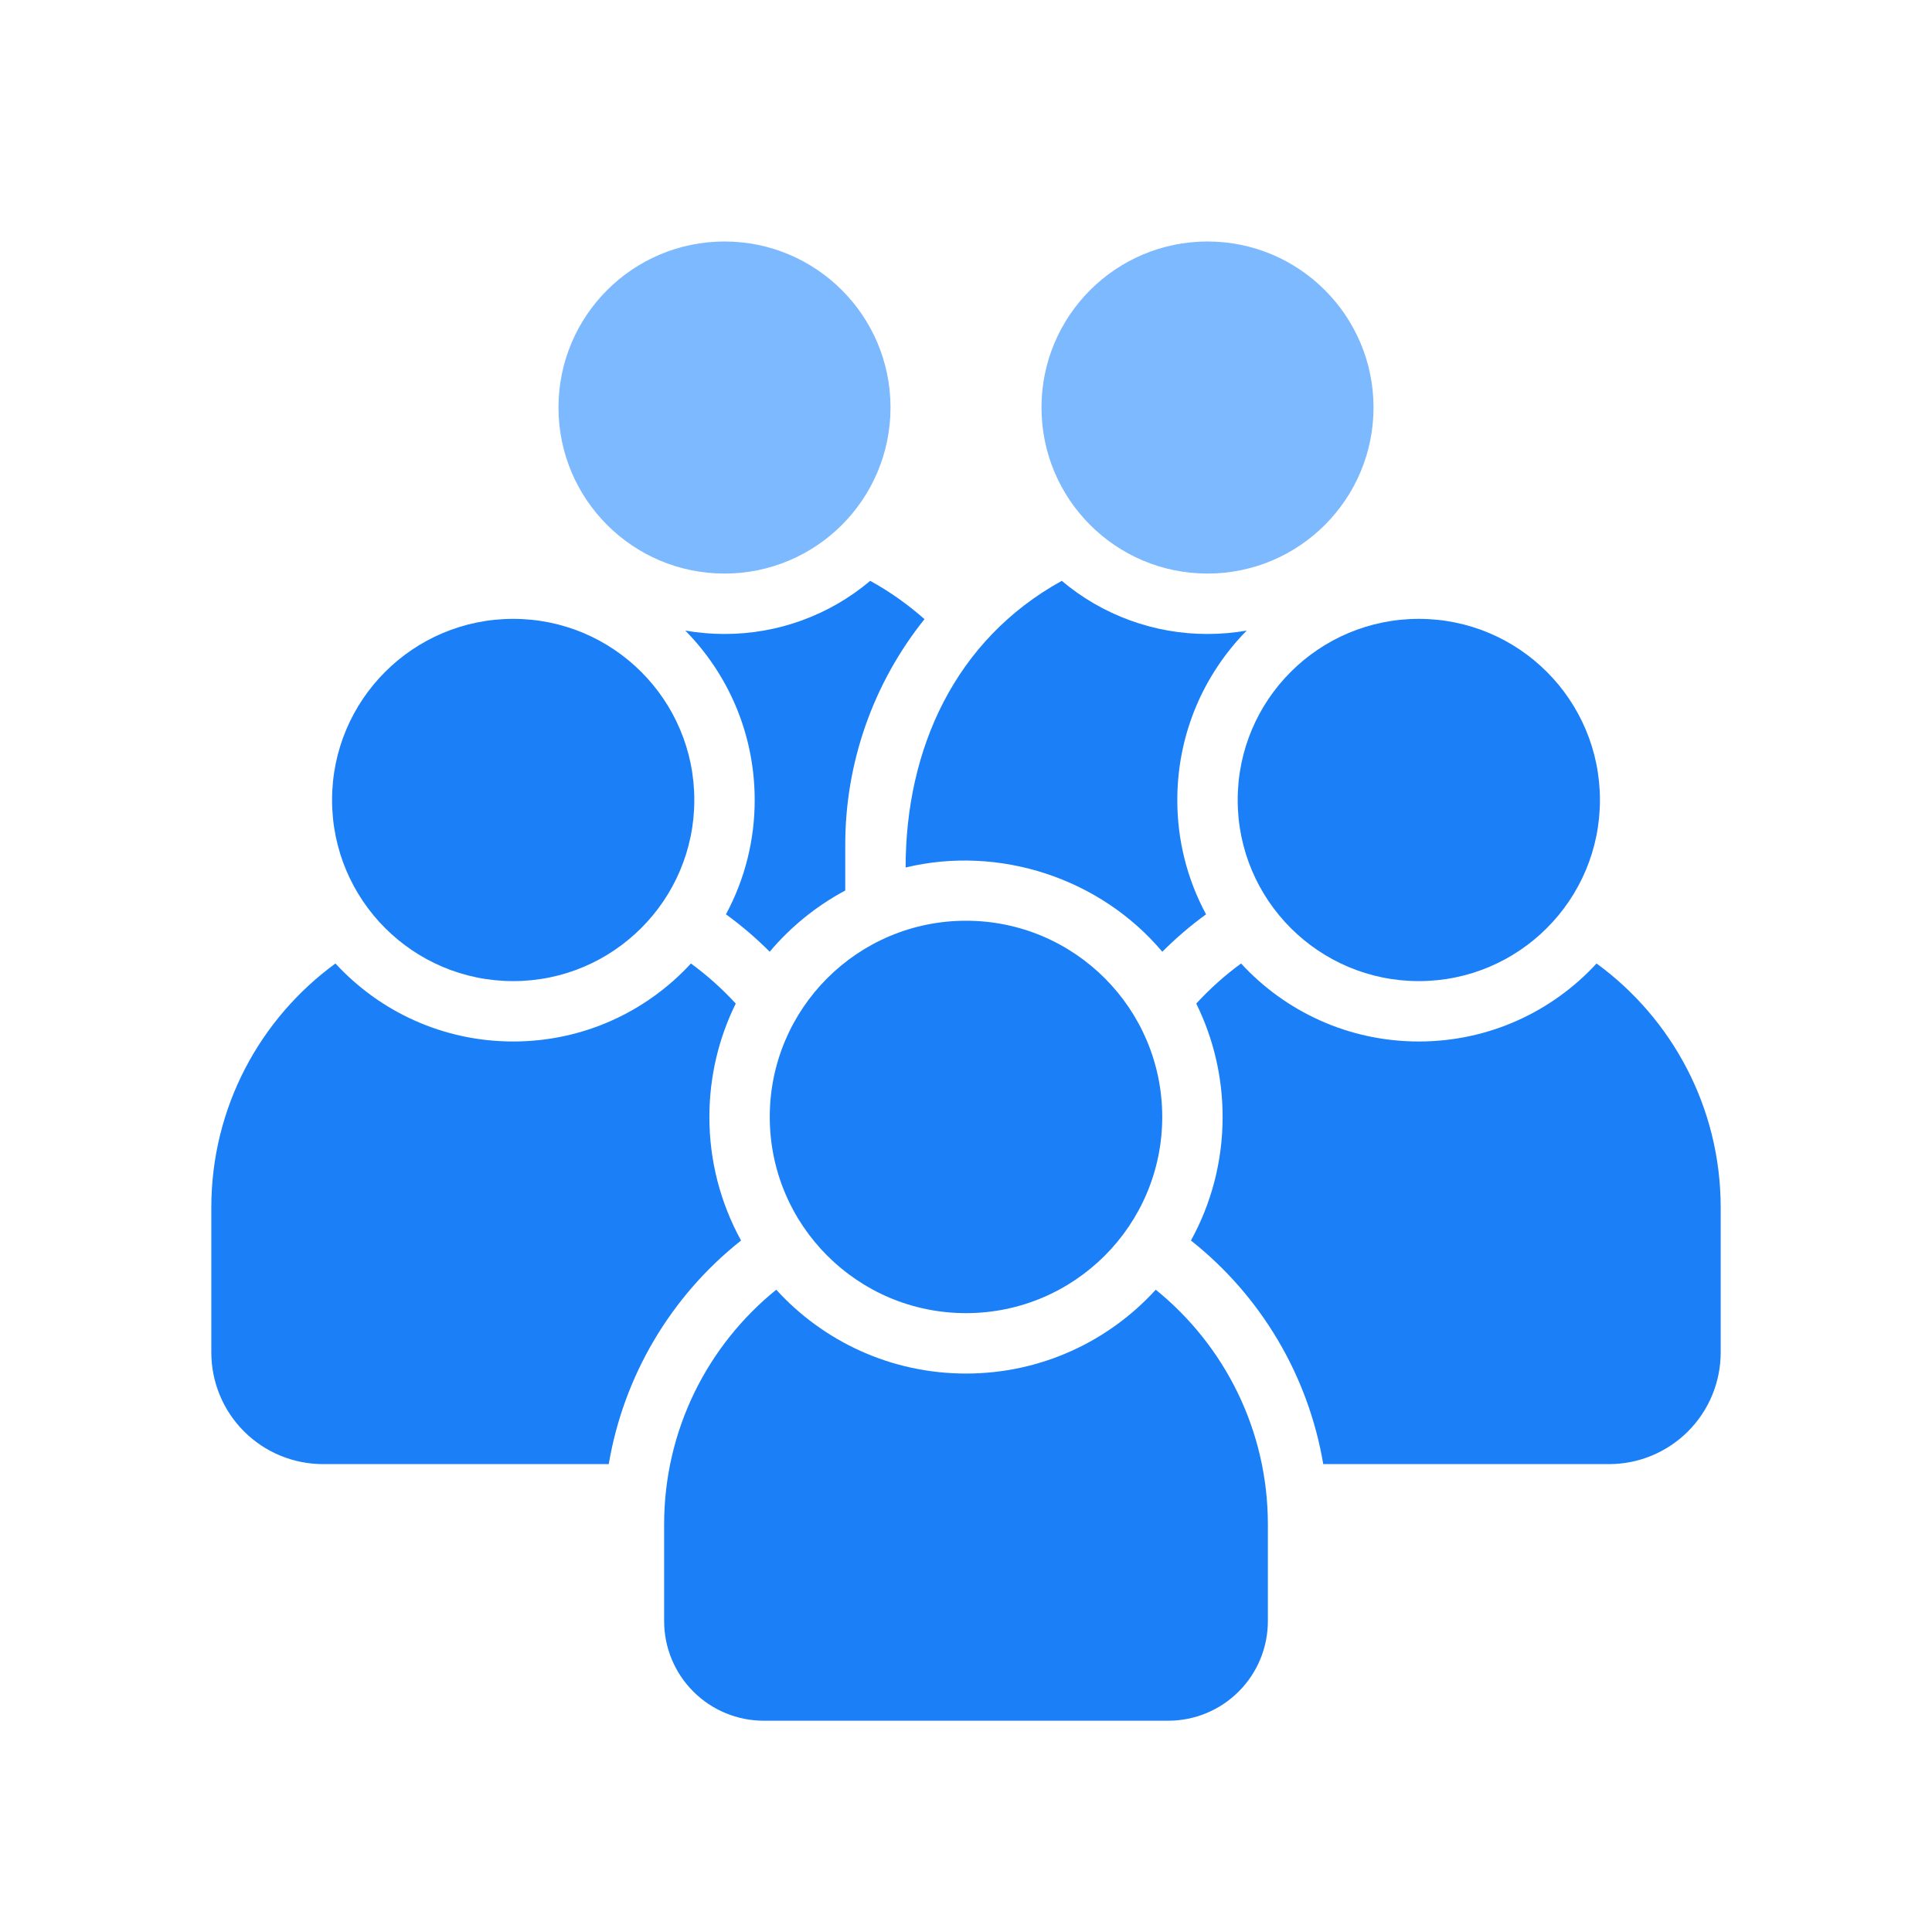
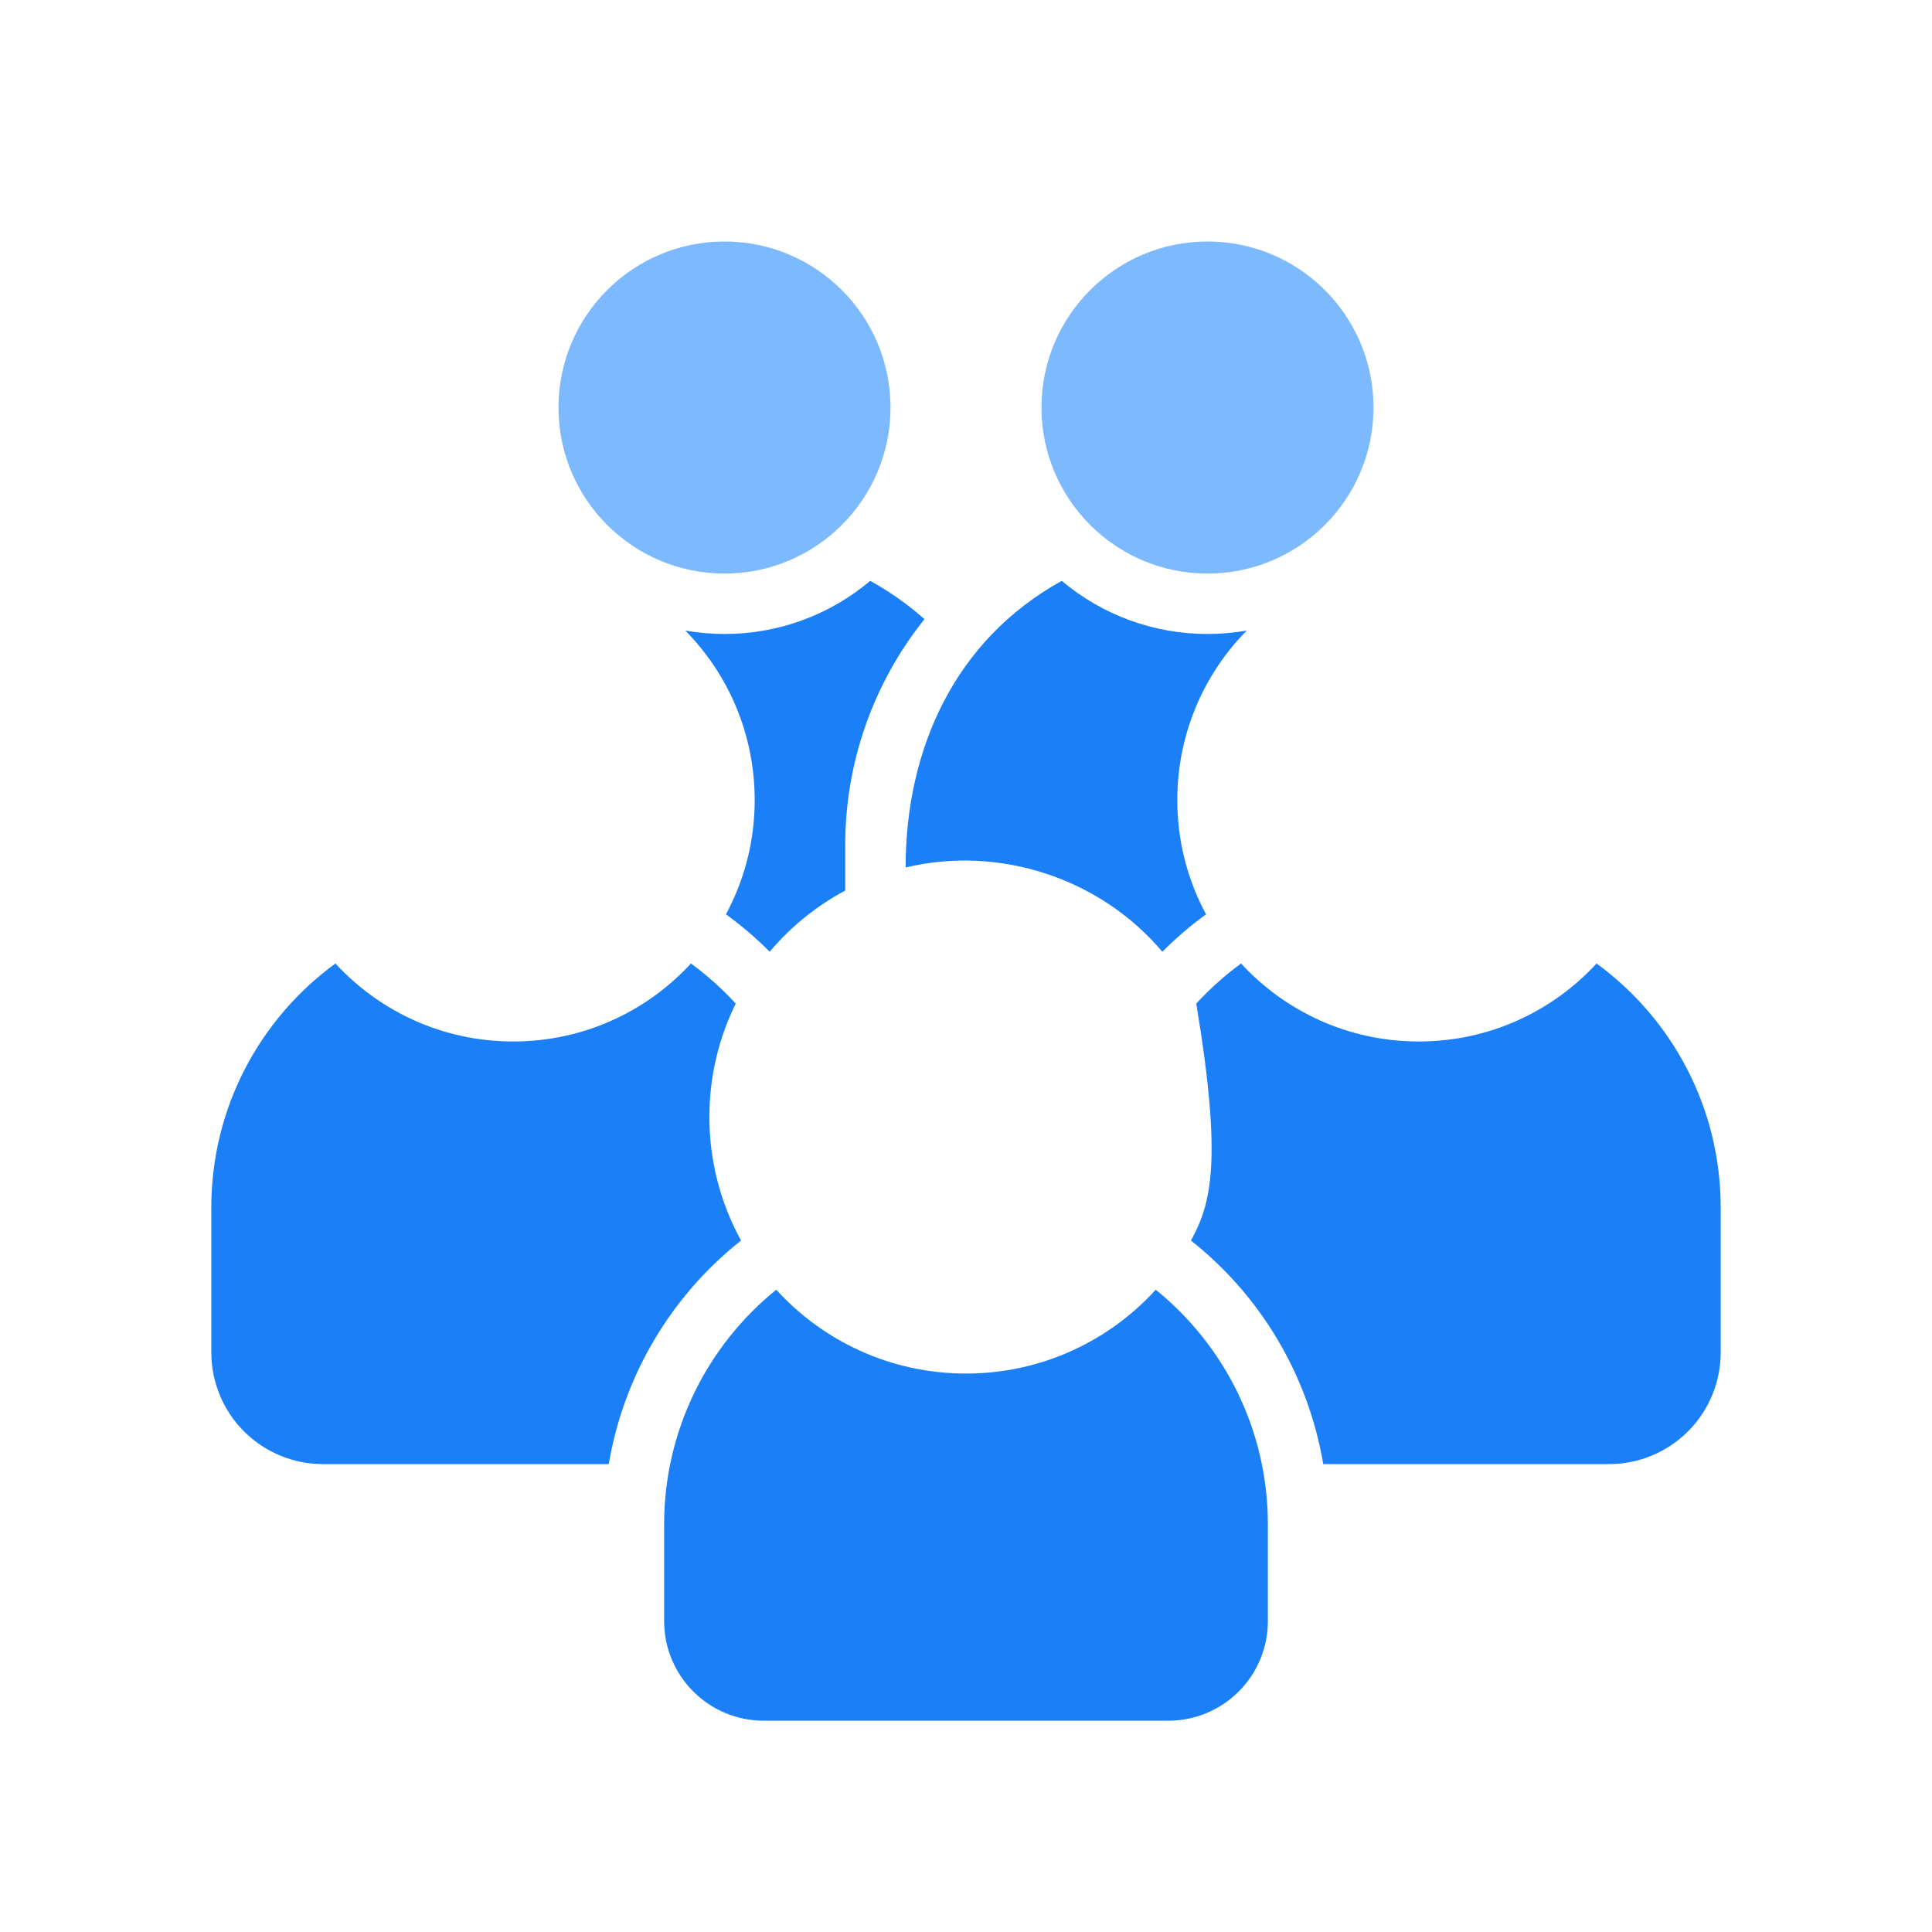
<svg xmlns="http://www.w3.org/2000/svg" width="56" height="56" viewBox="0 0 56 56" fill="none">
-   <path d="M21 18.376C22.546 18.378 24.042 17.833 25.224 16.836C25.788 17.147 26.315 17.52 26.797 17.946C25.307 19.806 24.496 22.118 24.5 24.501V25.812C23.664 26.259 22.921 26.861 22.31 27.586C21.917 27.192 21.493 26.829 21.042 26.502C21.591 25.484 21.877 24.345 21.875 23.188C21.875 21.275 21.108 19.541 19.864 18.278C20.233 18.342 20.612 18.376 21 18.376ZM21.326 29.089C20.932 28.66 20.497 28.271 20.027 27.927C18.748 29.318 16.913 30.188 14.875 30.188C12.837 30.188 11.003 29.318 9.723 27.927C7.542 29.519 6.125 32.094 6.125 35.001V39.201C6.125 40.06 6.466 40.883 7.073 41.49C7.68 42.097 8.504 42.438 9.363 42.438H17.645C18.078 39.878 19.444 37.569 21.48 35.957C20.876 34.86 20.561 33.628 20.562 32.376C20.562 31.196 20.837 30.08 21.326 29.089ZM22.5 37.383C20.517 38.987 19.25 41.44 19.25 44.188V46.988C19.25 47.754 19.554 48.489 20.096 49.03C20.637 49.572 21.372 49.876 22.137 49.876H33.862C34.628 49.876 35.363 49.572 35.904 49.03C36.446 48.489 36.75 47.754 36.75 46.988V44.188C36.75 41.44 35.483 38.987 33.5 37.383C32.14 38.876 30.179 39.813 28 39.813C25.821 39.813 23.86 38.876 22.5 37.383ZM34.52 35.957C36.556 37.569 37.922 39.878 38.355 42.438H46.638C47.063 42.438 47.484 42.355 47.876 42.192C48.269 42.029 48.626 41.791 48.927 41.49C49.227 41.19 49.466 40.833 49.629 40.44C49.791 40.047 49.875 39.626 49.875 39.201V35.001C49.875 32.094 48.458 29.519 46.277 27.927C44.997 29.318 43.163 30.188 41.125 30.188C39.087 30.188 37.253 29.318 35.973 27.927C35.503 28.271 35.068 28.66 34.674 29.089C35.178 30.112 35.439 31.236 35.438 32.376C35.438 33.674 35.105 34.895 34.52 35.957ZM33.69 27.587C34.083 27.193 34.507 26.83 34.958 26.502C34.409 25.484 34.123 24.345 34.125 23.188C34.125 21.275 34.892 19.541 36.136 18.278C35.767 18.342 35.388 18.376 35 18.376C33.454 18.378 31.958 17.833 30.776 16.836C27.672 18.55 26.25 21.718 26.25 25.145C28.957 24.493 31.89 25.45 33.69 27.587Z" fill="#1B80F7" />
-   <path d="M9.625 23.188C9.625 20.288 11.976 17.938 14.875 17.938C17.774 17.938 20.125 20.288 20.125 23.188C20.125 26.087 17.774 28.438 14.875 28.438C11.976 28.438 9.625 26.087 9.625 23.188ZM35.875 23.188C35.875 20.288 38.226 17.938 41.125 17.938C44.024 17.938 46.375 20.288 46.375 23.188C46.375 26.087 44.024 28.438 41.125 28.438C38.226 28.438 35.875 26.087 35.875 23.188ZM22.312 32.375C22.312 29.234 24.859 26.688 28 26.688C31.141 26.688 33.688 29.234 33.688 32.375C33.688 35.516 31.141 38.062 28 38.062C24.859 38.062 22.312 35.516 22.312 32.375Z" fill="#1B80F7" />
+   <path d="M21 18.376C22.546 18.378 24.042 17.833 25.224 16.836C25.788 17.147 26.315 17.52 26.797 17.946C25.307 19.806 24.496 22.118 24.5 24.501V25.812C23.664 26.259 22.921 26.861 22.31 27.586C21.917 27.192 21.493 26.829 21.042 26.502C21.591 25.484 21.877 24.345 21.875 23.188C21.875 21.275 21.108 19.541 19.864 18.278C20.233 18.342 20.612 18.376 21 18.376ZM21.326 29.089C20.932 28.66 20.497 28.271 20.027 27.927C18.748 29.318 16.913 30.188 14.875 30.188C12.837 30.188 11.003 29.318 9.723 27.927C7.542 29.519 6.125 32.094 6.125 35.001V39.201C6.125 40.06 6.466 40.883 7.073 41.49C7.68 42.097 8.504 42.438 9.363 42.438H17.645C18.078 39.878 19.444 37.569 21.48 35.957C20.876 34.86 20.561 33.628 20.562 32.376C20.562 31.196 20.837 30.08 21.326 29.089ZM22.5 37.383C20.517 38.987 19.25 41.44 19.25 44.188V46.988C19.25 47.754 19.554 48.489 20.096 49.03C20.637 49.572 21.372 49.876 22.137 49.876H33.862C34.628 49.876 35.363 49.572 35.904 49.03C36.446 48.489 36.75 47.754 36.75 46.988V44.188C36.75 41.44 35.483 38.987 33.5 37.383C32.14 38.876 30.179 39.813 28 39.813C25.821 39.813 23.86 38.876 22.5 37.383ZM34.52 35.957C36.556 37.569 37.922 39.878 38.355 42.438H46.638C47.063 42.438 47.484 42.355 47.876 42.192C48.269 42.029 48.626 41.791 48.927 41.49C49.227 41.19 49.466 40.833 49.629 40.44C49.791 40.047 49.875 39.626 49.875 39.201V35.001C49.875 32.094 48.458 29.519 46.277 27.927C44.997 29.318 43.163 30.188 41.125 30.188C39.087 30.188 37.253 29.318 35.973 27.927C35.503 28.271 35.068 28.66 34.674 29.089C35.438 33.674 35.105 34.895 34.52 35.957ZM33.69 27.587C34.083 27.193 34.507 26.83 34.958 26.502C34.409 25.484 34.123 24.345 34.125 23.188C34.125 21.275 34.892 19.541 36.136 18.278C35.767 18.342 35.388 18.376 35 18.376C33.454 18.378 31.958 17.833 30.776 16.836C27.672 18.55 26.25 21.718 26.25 25.145C28.957 24.493 31.89 25.45 33.69 27.587Z" fill="#1B80F7" />
  <path d="M21 7C18.342 7 16.188 9.155 16.188 11.812C16.188 14.47 18.342 16.625 21 16.625C23.658 16.625 25.812 14.47 25.812 11.812C25.812 9.155 23.658 7 21 7ZM30.188 11.812C30.188 9.155 32.342 7 35 7C37.658 7 39.812 9.155 39.812 11.812C39.812 14.47 37.658 16.625 35 16.625C32.342 16.625 30.188 14.47 30.188 11.812Z" fill="#7DB9FF" />
</svg>